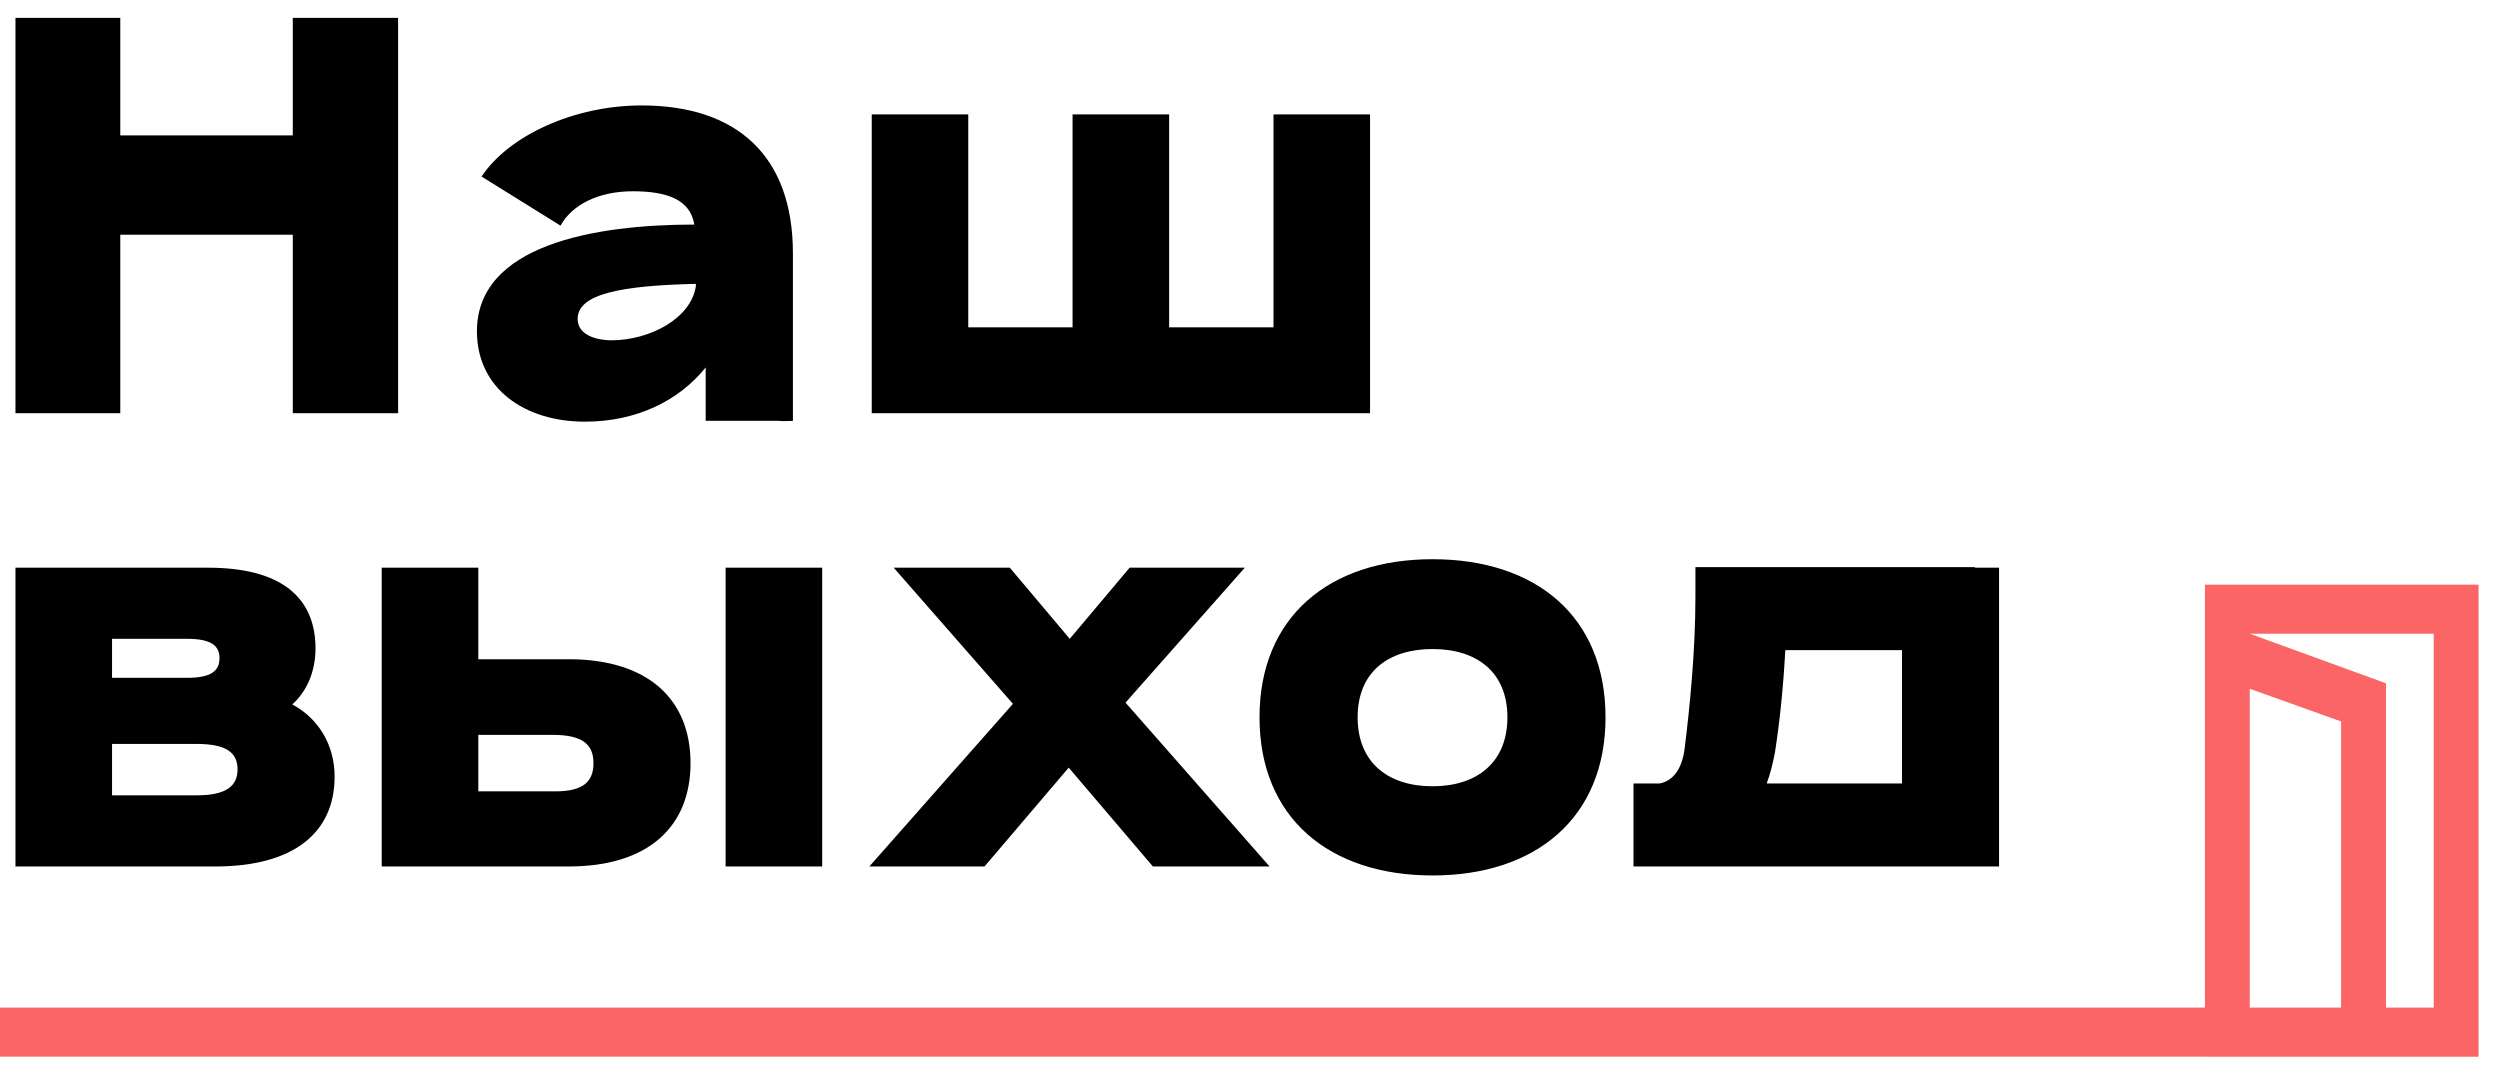
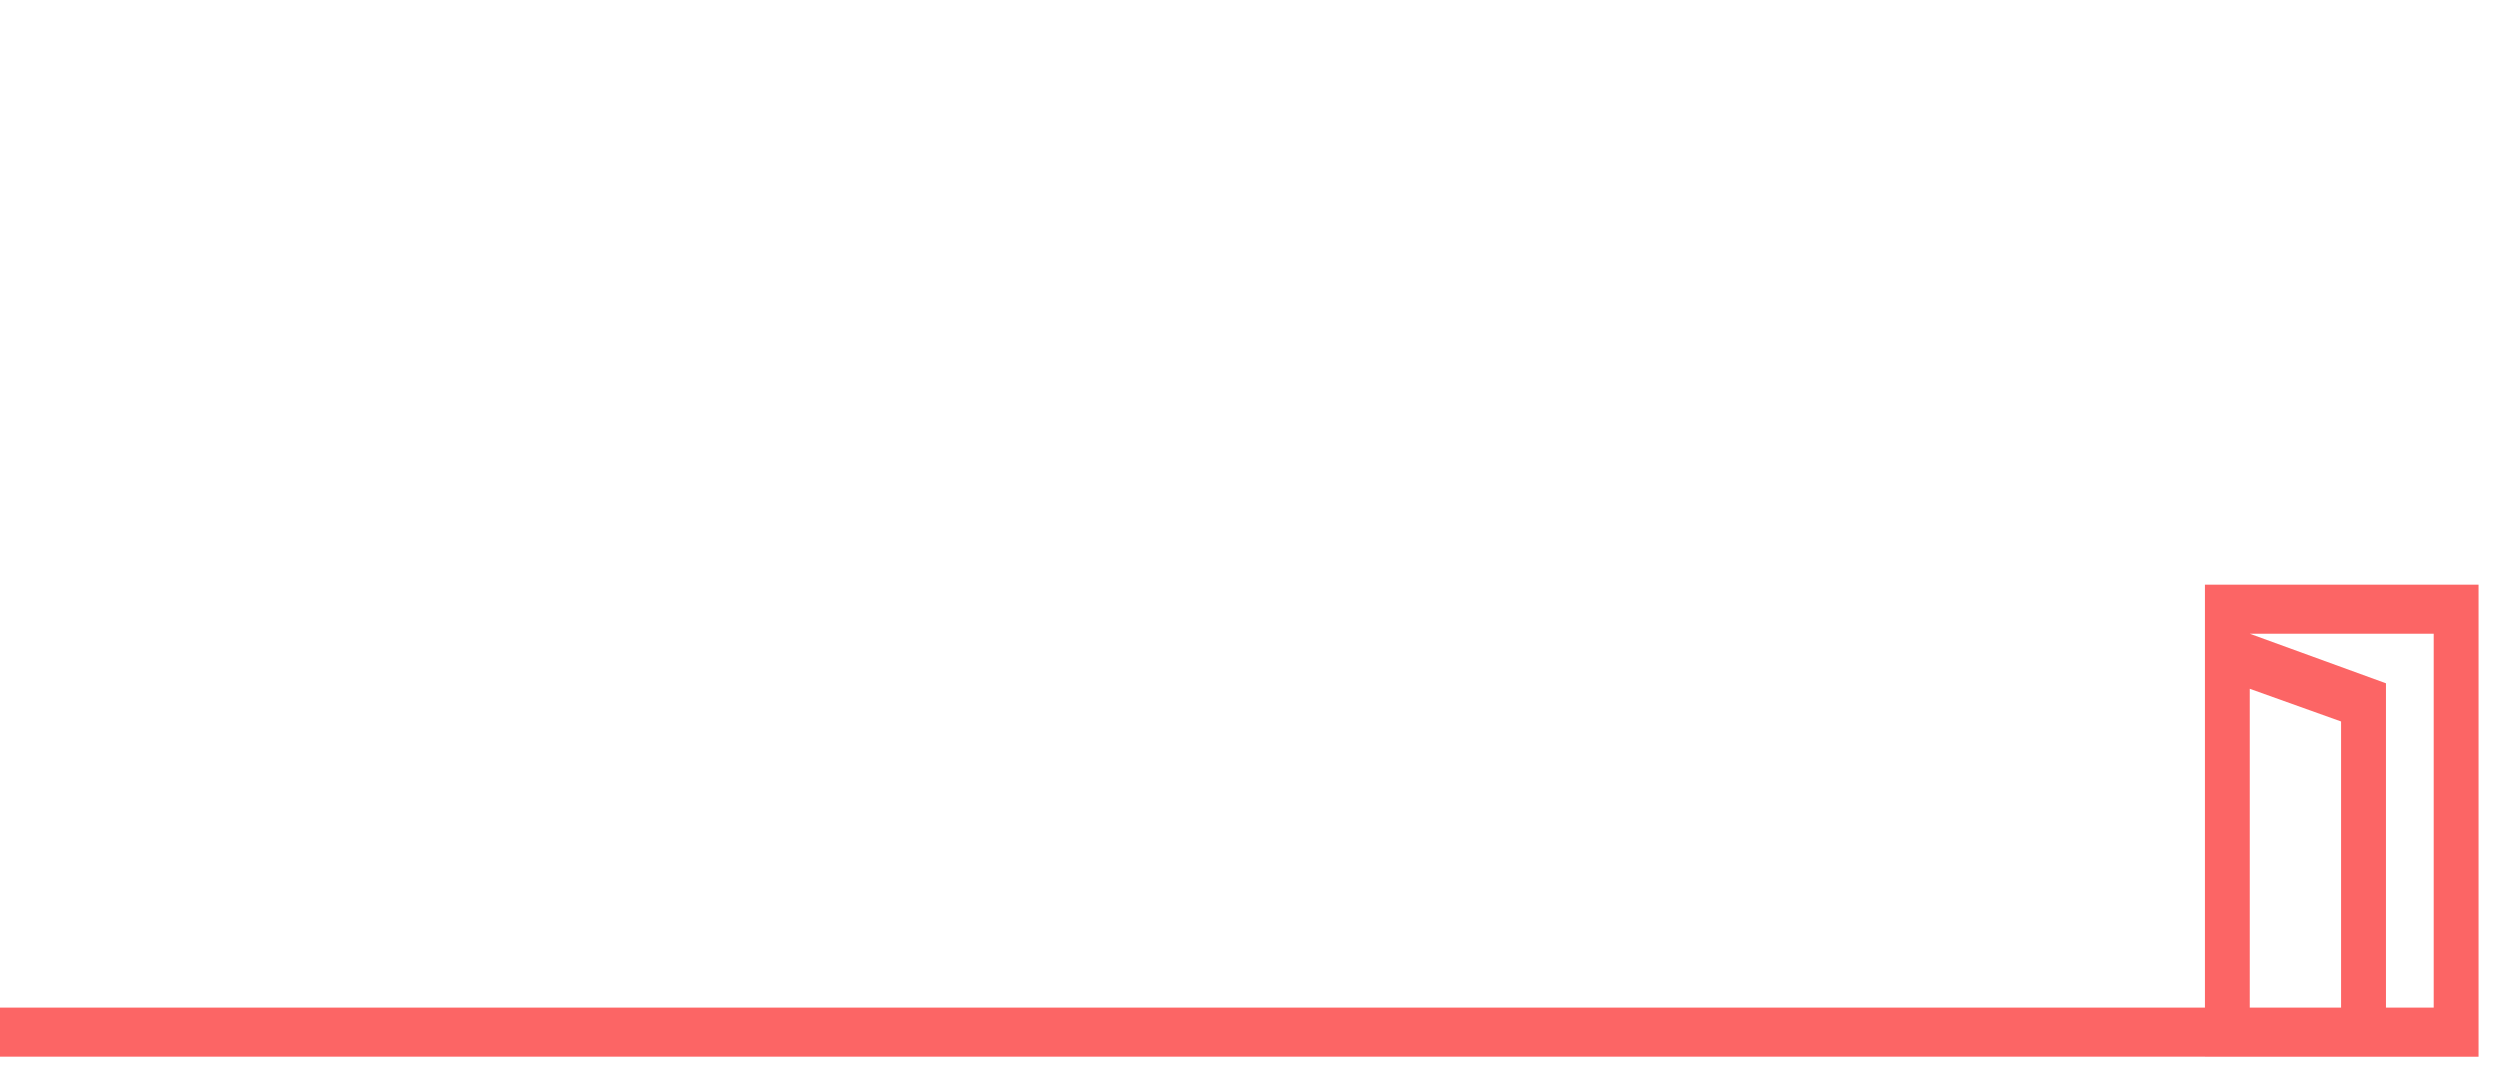
<svg xmlns="http://www.w3.org/2000/svg" width="114" height="49" viewBox="0 0 114 49" fill="none">
  <path fill-rule="evenodd" clip-rule="evenodd" d="M113.022 26.662V48.186H100.545V48.183H0V45.947H100.545V28.141V26.662H113.022ZM102.589 28.898H110.977V45.947H108.8V31.158L102.589 28.898ZM106.753 45.947L102.589 45.947V31.408L106.753 32.899V45.947Z" fill="#FC6565" />
-   <path fill-rule="evenodd" clip-rule="evenodd" d="M13.351 0.814V6.173H5.485V0.814H0.705V18.842H5.485V10.705H13.351V18.842H18.154V0.814H13.351ZM58.072 5.218V14.927H53.313V5.218H48.909V14.927H44.153V5.218H39.751V18.842H62.474V5.218H58.072ZM14.387 29.57C14.387 30.627 13.988 31.529 13.329 32.121C14.529 32.766 15.258 33.973 15.258 35.415C15.258 37.964 13.399 39.511 9.822 39.511H0.705V25.887H9.492C12.833 25.887 14.387 27.252 14.387 29.57ZM8.525 29.13H5.109V30.909H8.525C9.629 30.909 10.009 30.596 10.009 30.006C10.009 29.417 9.584 29.13 8.525 29.13ZM5.109 36.267H8.97C10.339 36.267 10.832 35.828 10.832 35.081C10.832 34.334 10.339 33.923 8.97 33.923H5.109V36.267ZM25.931 30.061H21.811V25.887H17.406V39.511H25.931C29.581 39.511 31.488 37.682 31.488 34.799C31.488 31.916 29.581 30.061 25.931 30.061ZM25.318 36.086H21.811V33.51H25.203C26.567 33.51 27.062 33.947 27.062 34.799C27.062 35.651 26.59 36.086 25.318 36.086ZM33.088 25.887V39.511H37.492V25.887H33.088ZM56.763 25.887L51.324 32.04L57.893 39.511H52.572L48.733 35.004L44.894 39.511H39.643L46.19 32.095L40.752 25.887H46.048L48.781 29.13L51.511 25.887H56.763ZM65.324 25.5C60.614 25.5 57.434 28.128 57.434 32.71C57.434 37.293 60.614 39.921 65.324 39.921C70.034 39.921 73.212 37.295 73.212 32.71C73.212 28.125 70.056 25.5 65.324 25.5ZM65.324 35.854C63.299 35.854 61.908 34.773 61.908 32.71C61.908 30.648 63.299 29.596 65.324 29.596C67.35 29.596 68.738 30.653 68.738 32.71C68.738 34.767 67.35 35.854 65.324 35.854ZM90.053 25.86V25.887H91.157V39.51H74.487V35.725H75.689C76.322 35.596 76.7 35.031 76.817 34.154C77.053 32.274 77.311 29.672 77.311 27.228V25.86H90.053ZM80.561 35.725H86.731V29.646H81.41C81.316 31.374 81.152 32.942 80.938 34.307C80.844 34.799 80.727 35.286 80.561 35.725ZM29.258 4.808C26.153 4.808 23.184 6.199 21.96 8.051L25.561 10.29C26.081 9.337 27.283 8.722 28.859 8.722C30.435 8.722 31.474 9.109 31.661 10.24C27.117 10.24 21.748 11.166 21.748 15.106C21.748 17.71 23.913 19.228 26.67 19.228C29.025 19.228 30.957 18.276 32.179 16.756C32.179 16.756 32.179 16.756 32.179 16.756V19.189H35.449C35.571 19.199 35.698 19.202 35.828 19.202C35.922 19.202 36.026 19.197 36.135 19.192L36.157 19.192V19.189H36.157V16.756H36.157V11.552C36.157 7.075 33.569 4.808 29.258 4.808ZM31.731 13.049C31.519 14.491 29.684 15.519 27.846 15.519C26.954 15.493 26.34 15.159 26.34 14.541C26.34 13.383 28.387 13.023 31.731 12.944V13.049Z" fill="black" />
</svg>